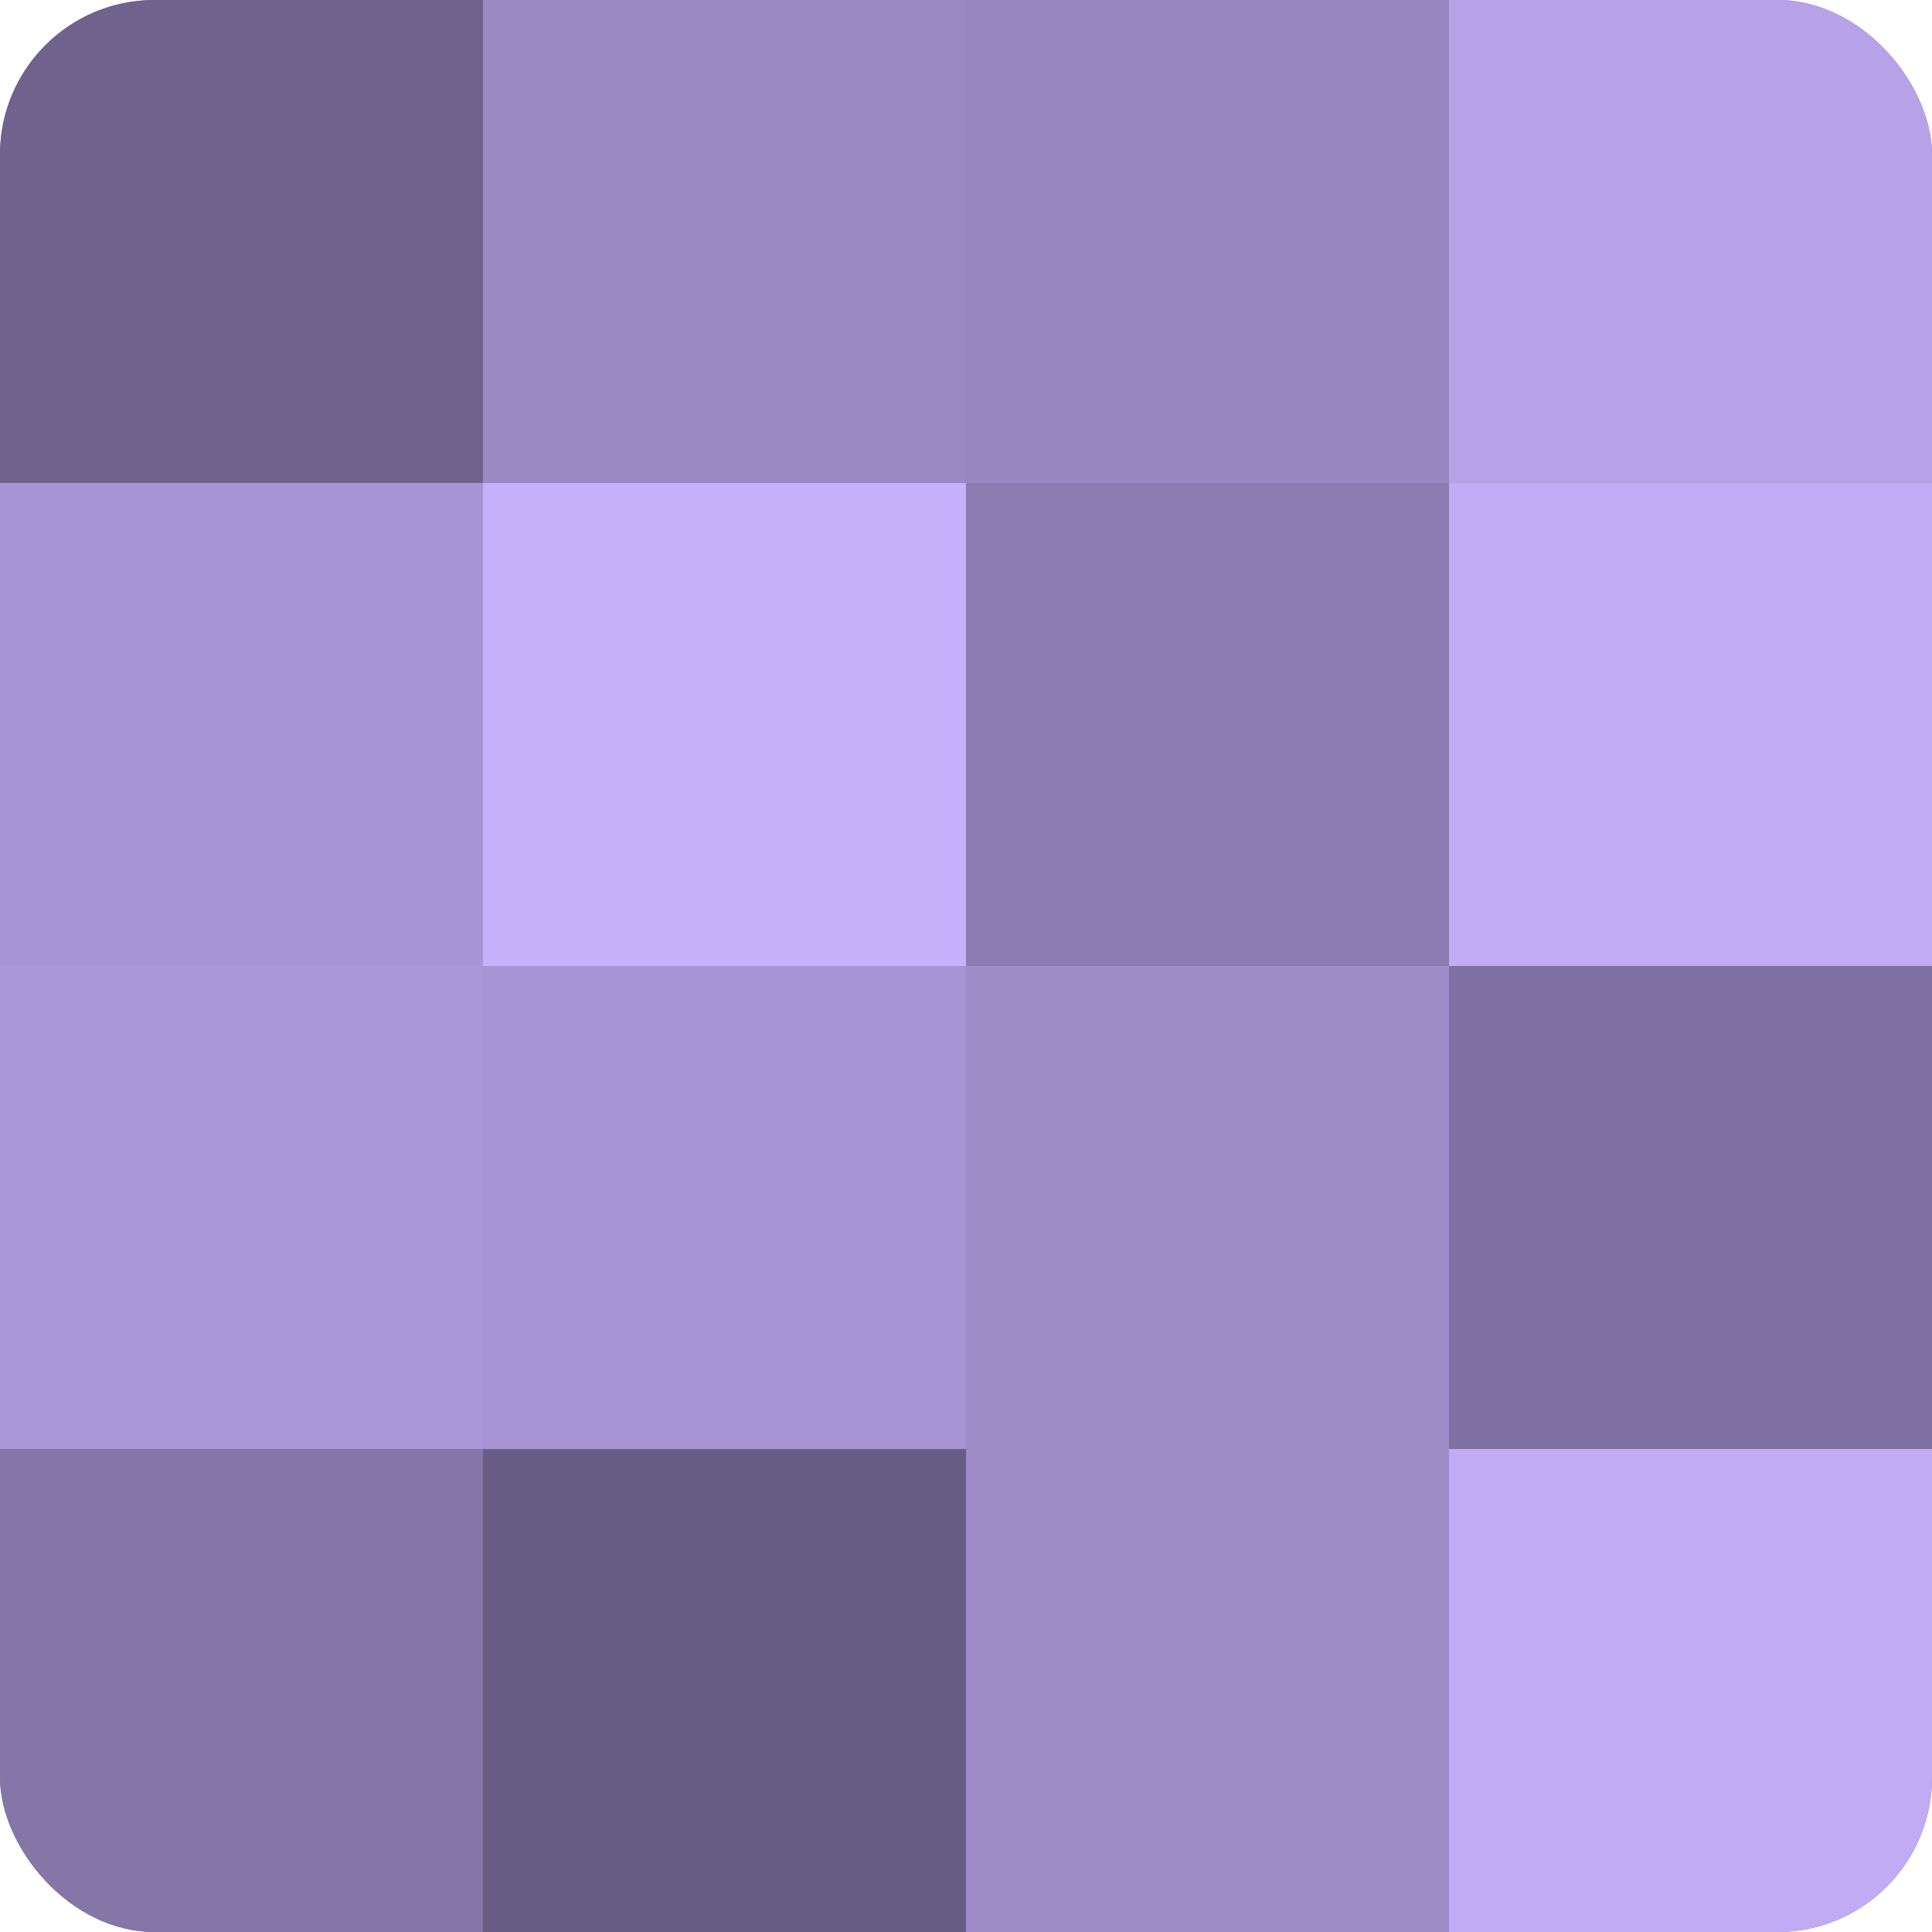
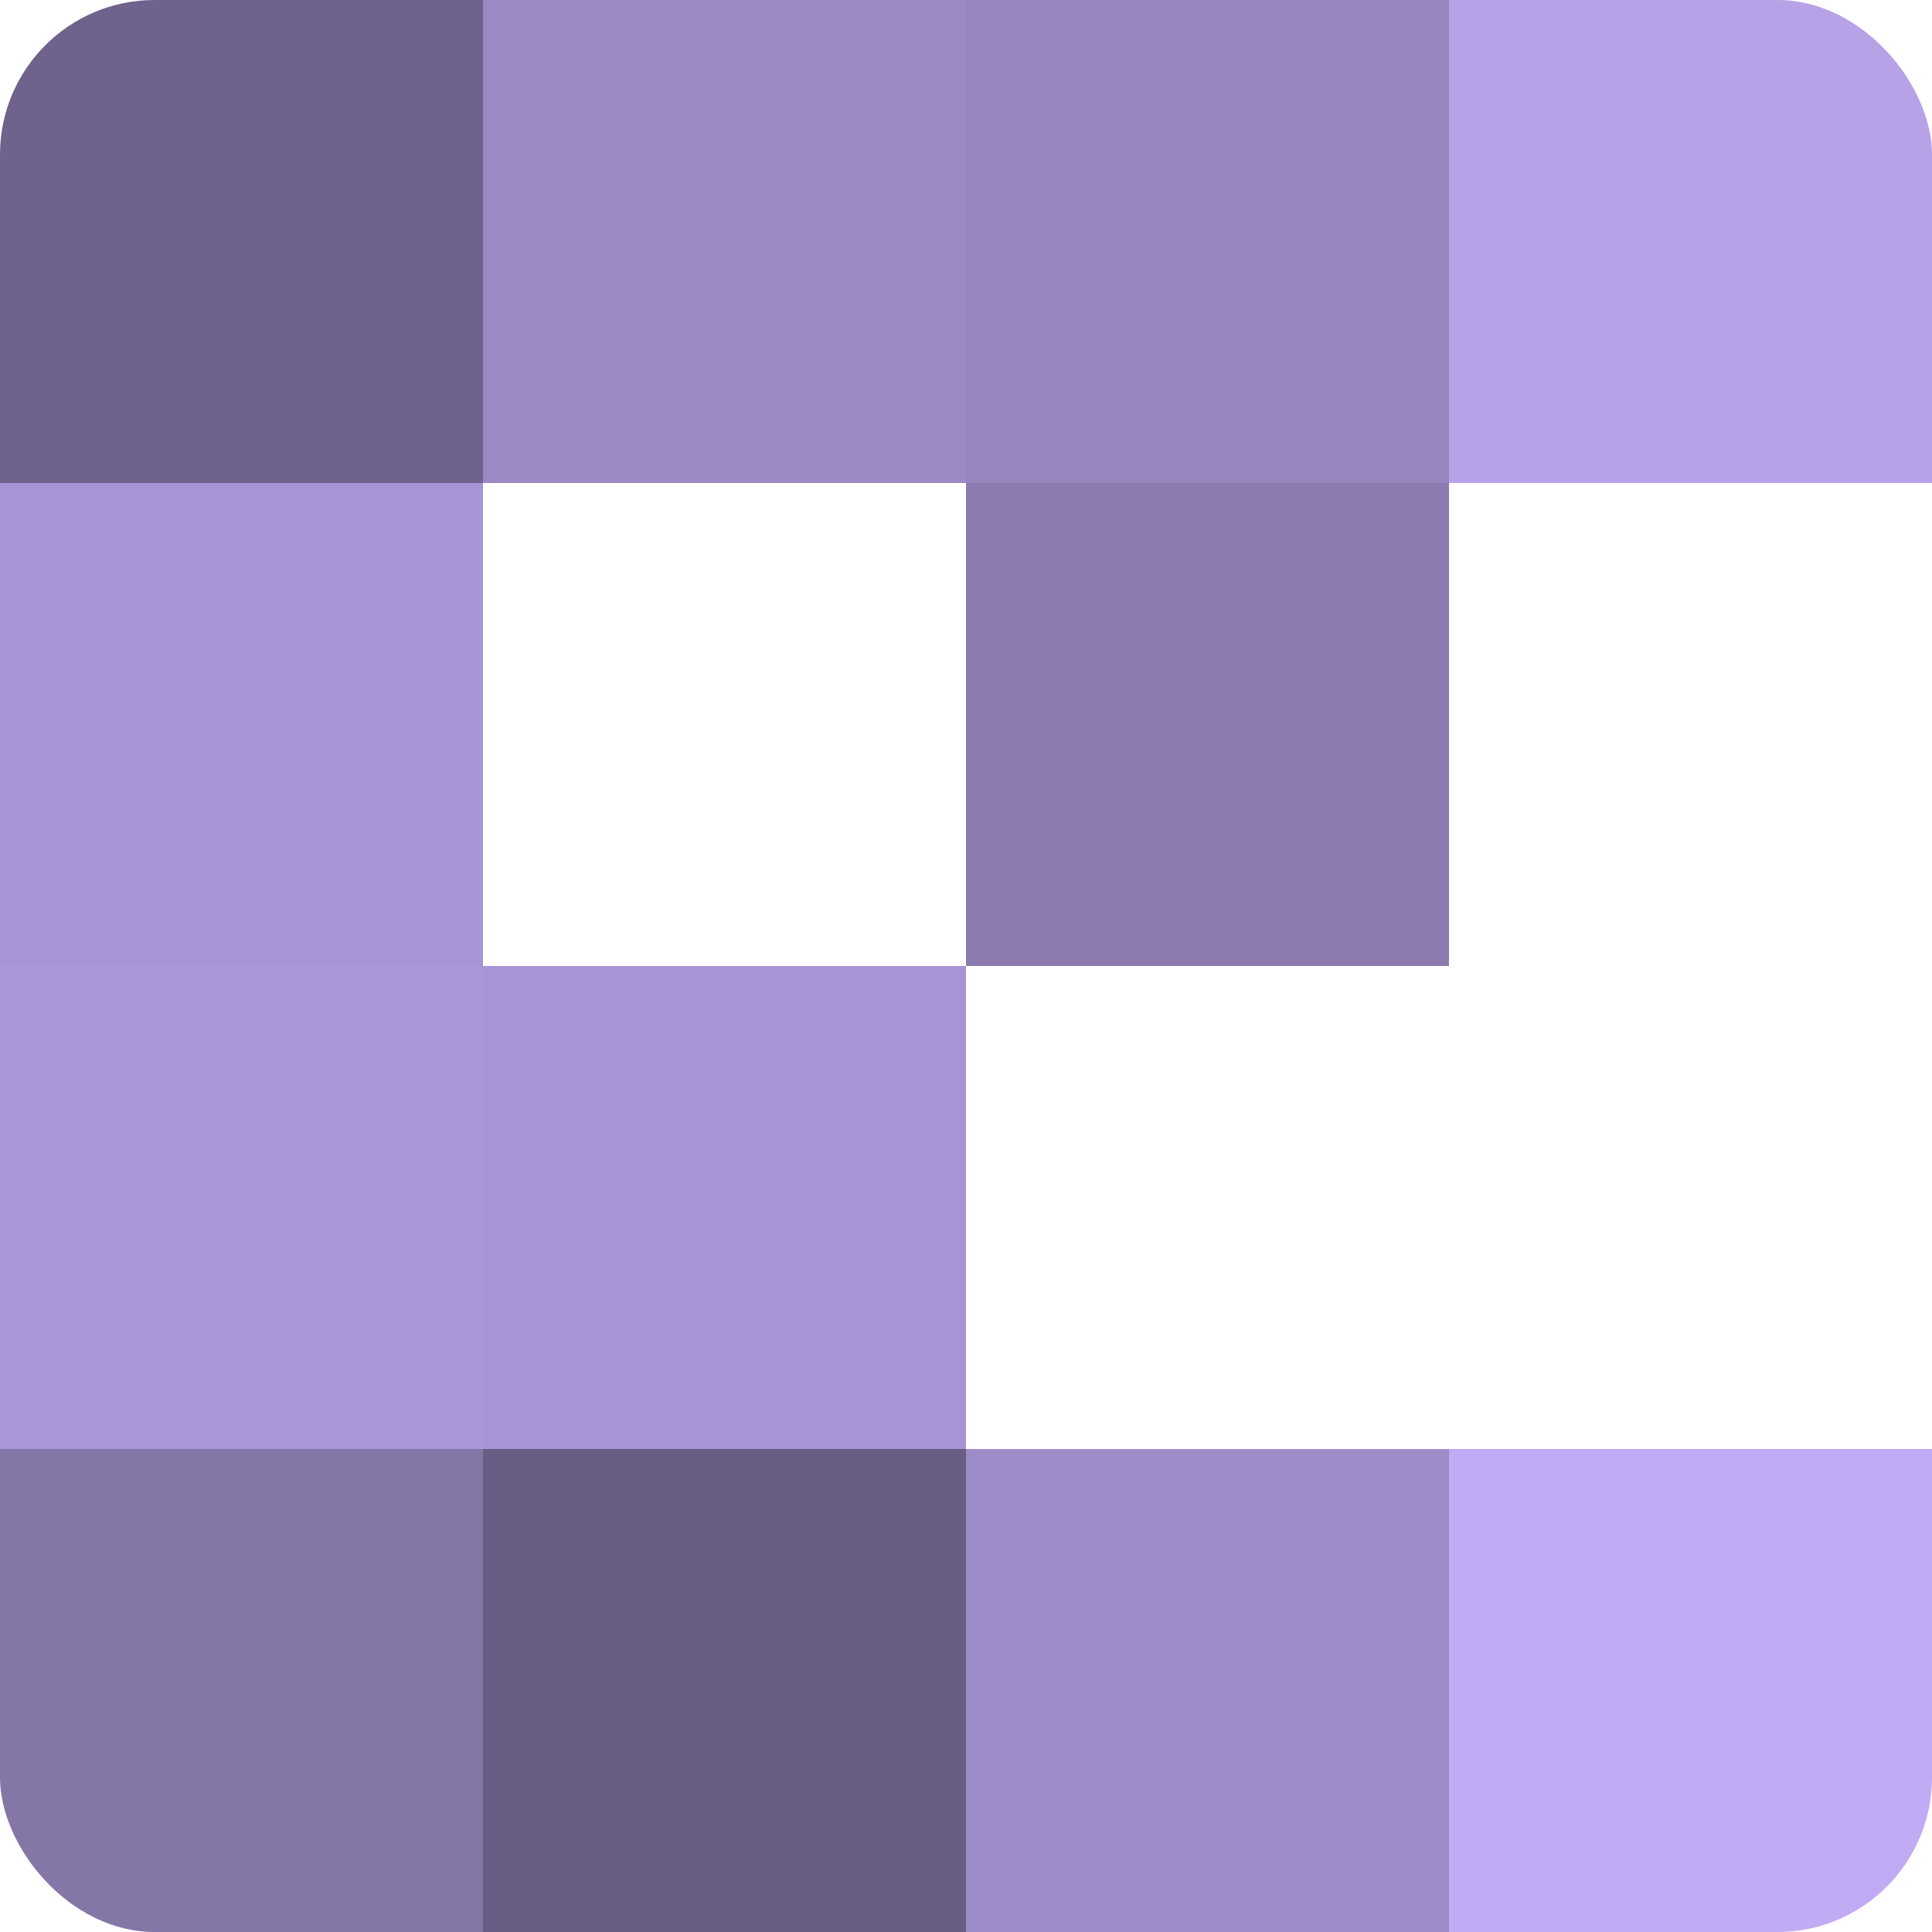
<svg xmlns="http://www.w3.org/2000/svg" width="60" height="60" viewBox="0 0 100 100" preserveAspectRatio="xMidYMid meet">
  <defs>
    <clipPath id="c" width="100" height="100">
      <rect width="100" height="100" rx="8" ry="8" />
    </clipPath>
  </defs>
  <g clip-path="url(#c)">
-     <rect width="100" height="100" fill="#7e70a0" />
    <rect width="25" height="25" fill="#6f628c" />
    <rect y="25" width="25" height="25" fill="#a794d4" />
    <rect y="50" width="25" height="25" fill="#aa97d8" />
    <rect y="75" width="25" height="25" fill="#8576a8" />
    <rect x="25" width="25" height="25" fill="#9b89c4" />
-     <rect x="25" y="25" width="25" height="25" fill="#c7b0fc" />
    <rect x="25" y="50" width="25" height="25" fill="#a794d4" />
    <rect x="25" y="75" width="25" height="25" fill="#685d84" />
    <rect x="50" width="25" height="25" fill="#9886c0" />
    <rect x="50" y="25" width="25" height="25" fill="#8b7bb0" />
-     <rect x="50" y="50" width="25" height="25" fill="#9e8cc8" />
    <rect x="50" y="75" width="25" height="25" fill="#9e8cc8" />
    <rect x="75" width="25" height="25" fill="#b7a2e8" />
-     <rect x="75" y="25" width="25" height="25" fill="#c1abf4" />
-     <rect x="75" y="50" width="25" height="25" fill="#7e70a0" />
    <rect x="75" y="75" width="25" height="25" fill="#c1abf4" />
  </g>
</svg>